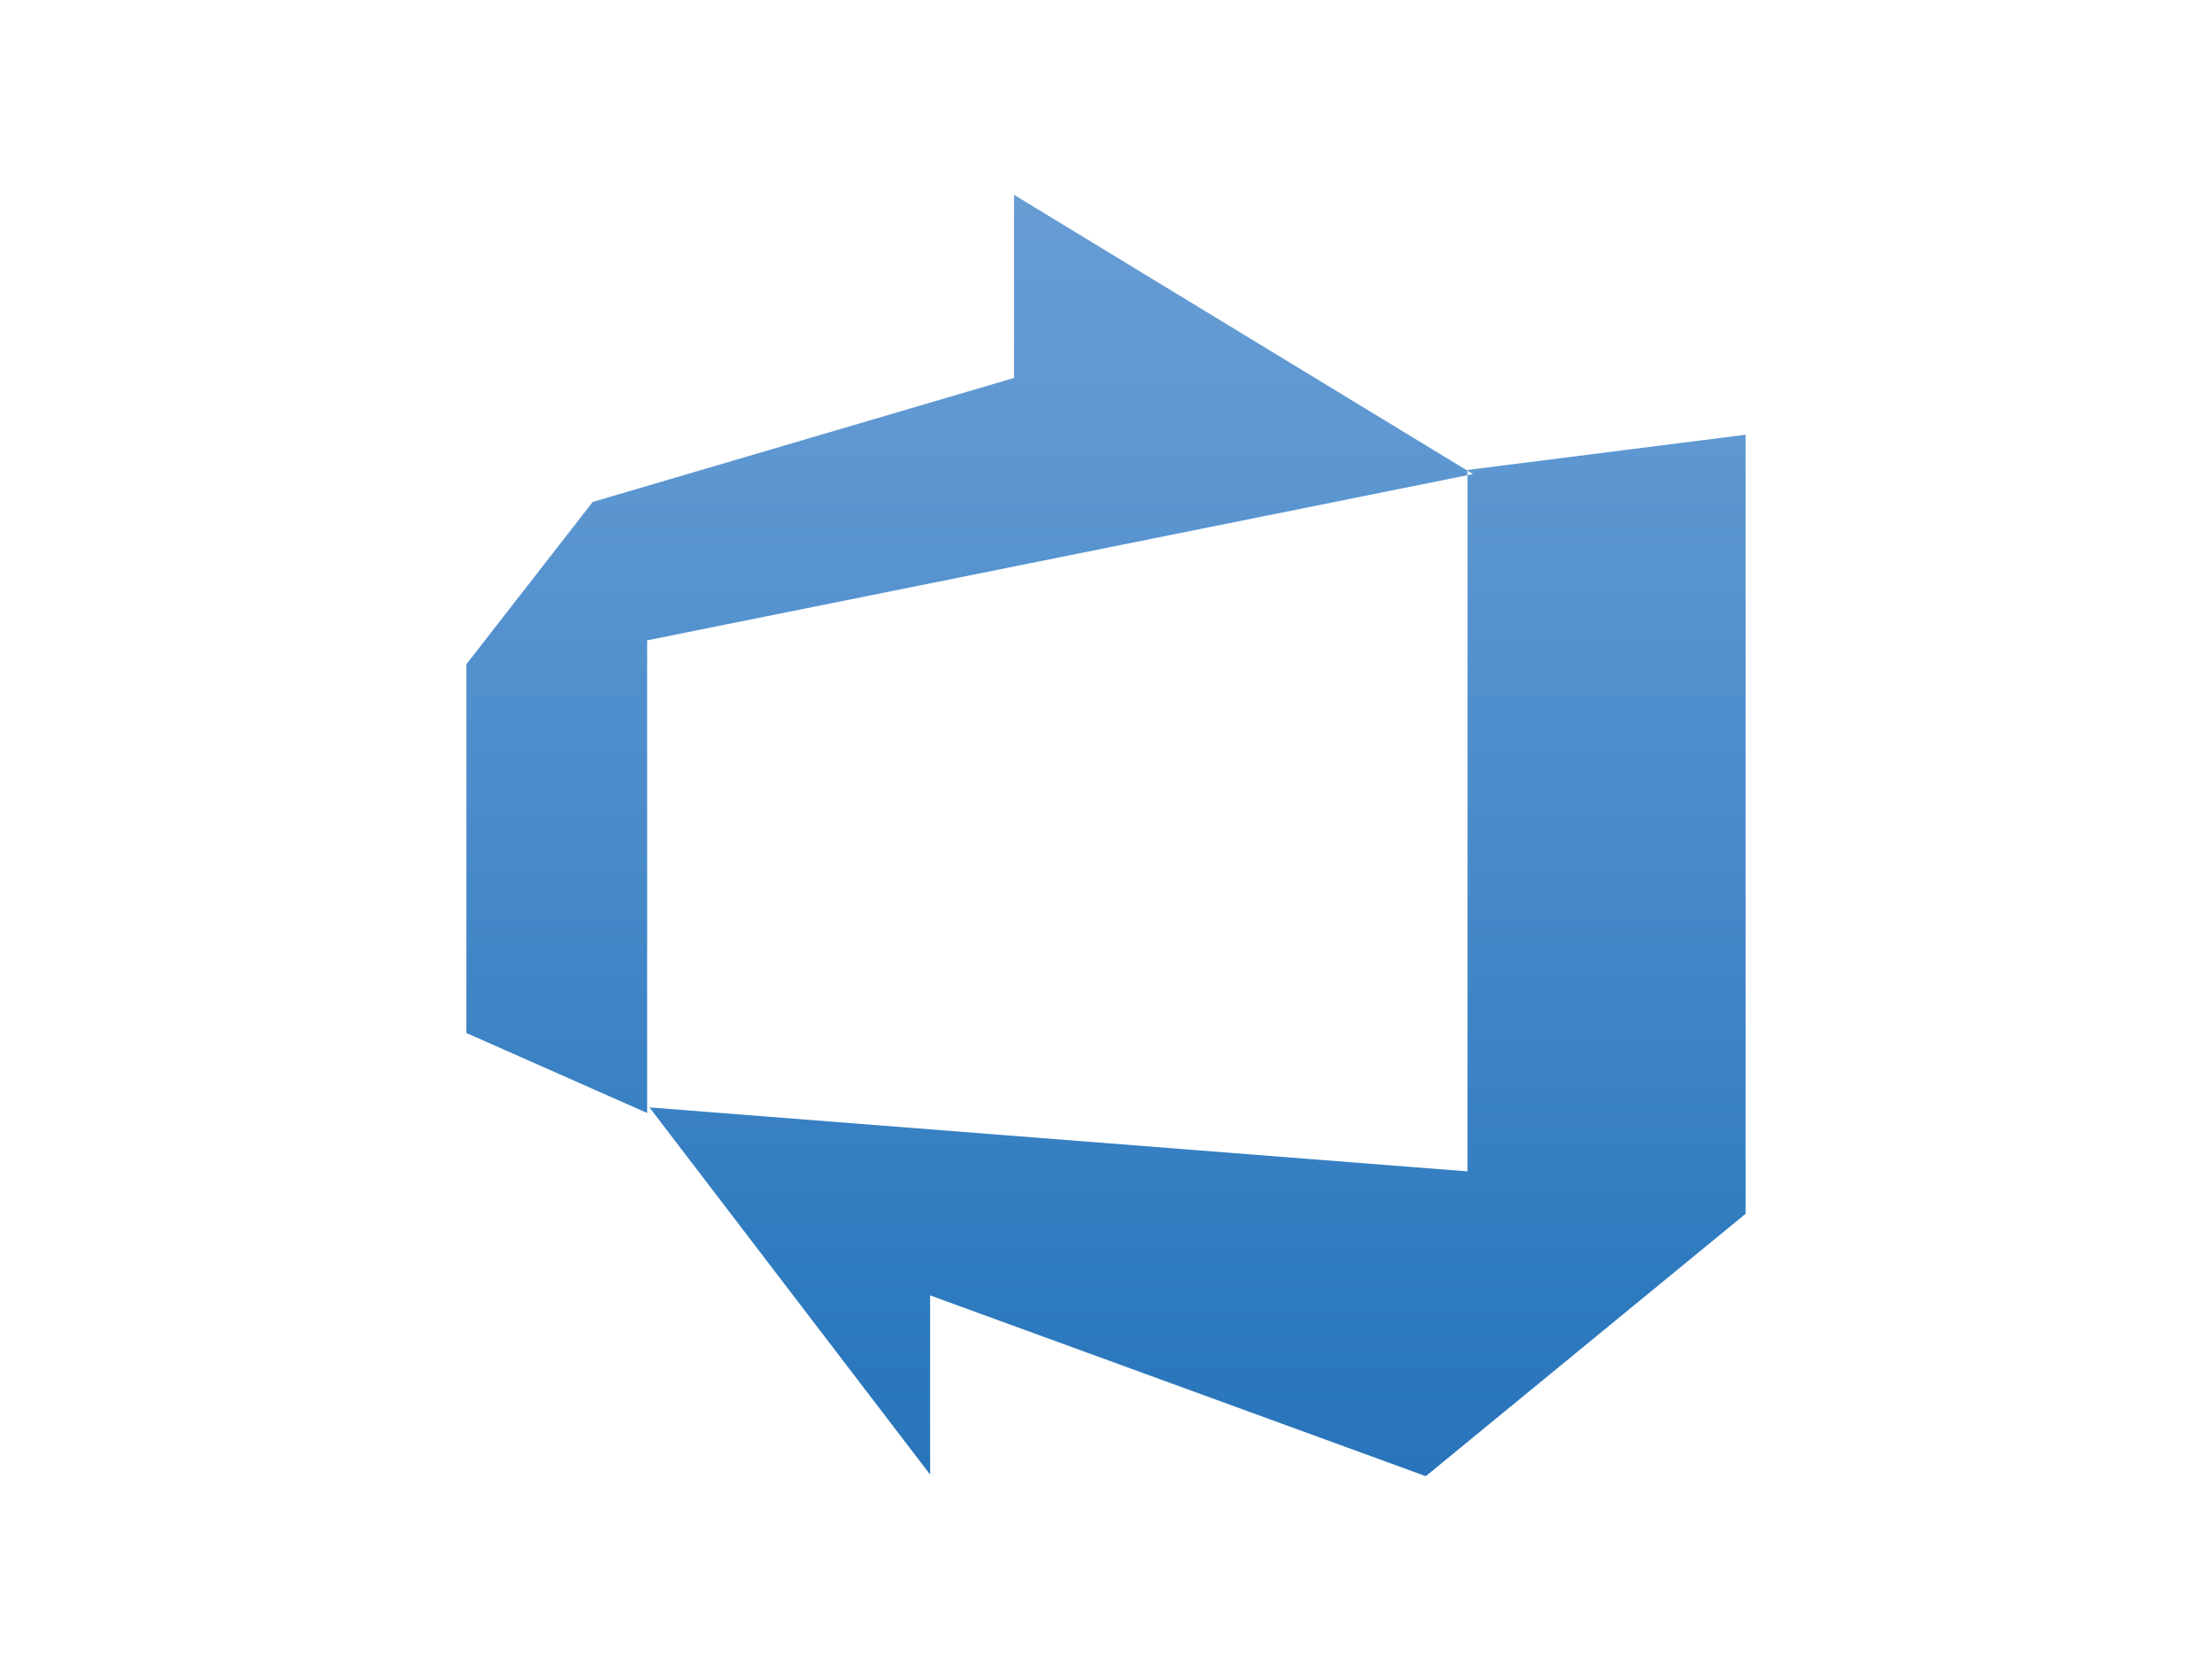
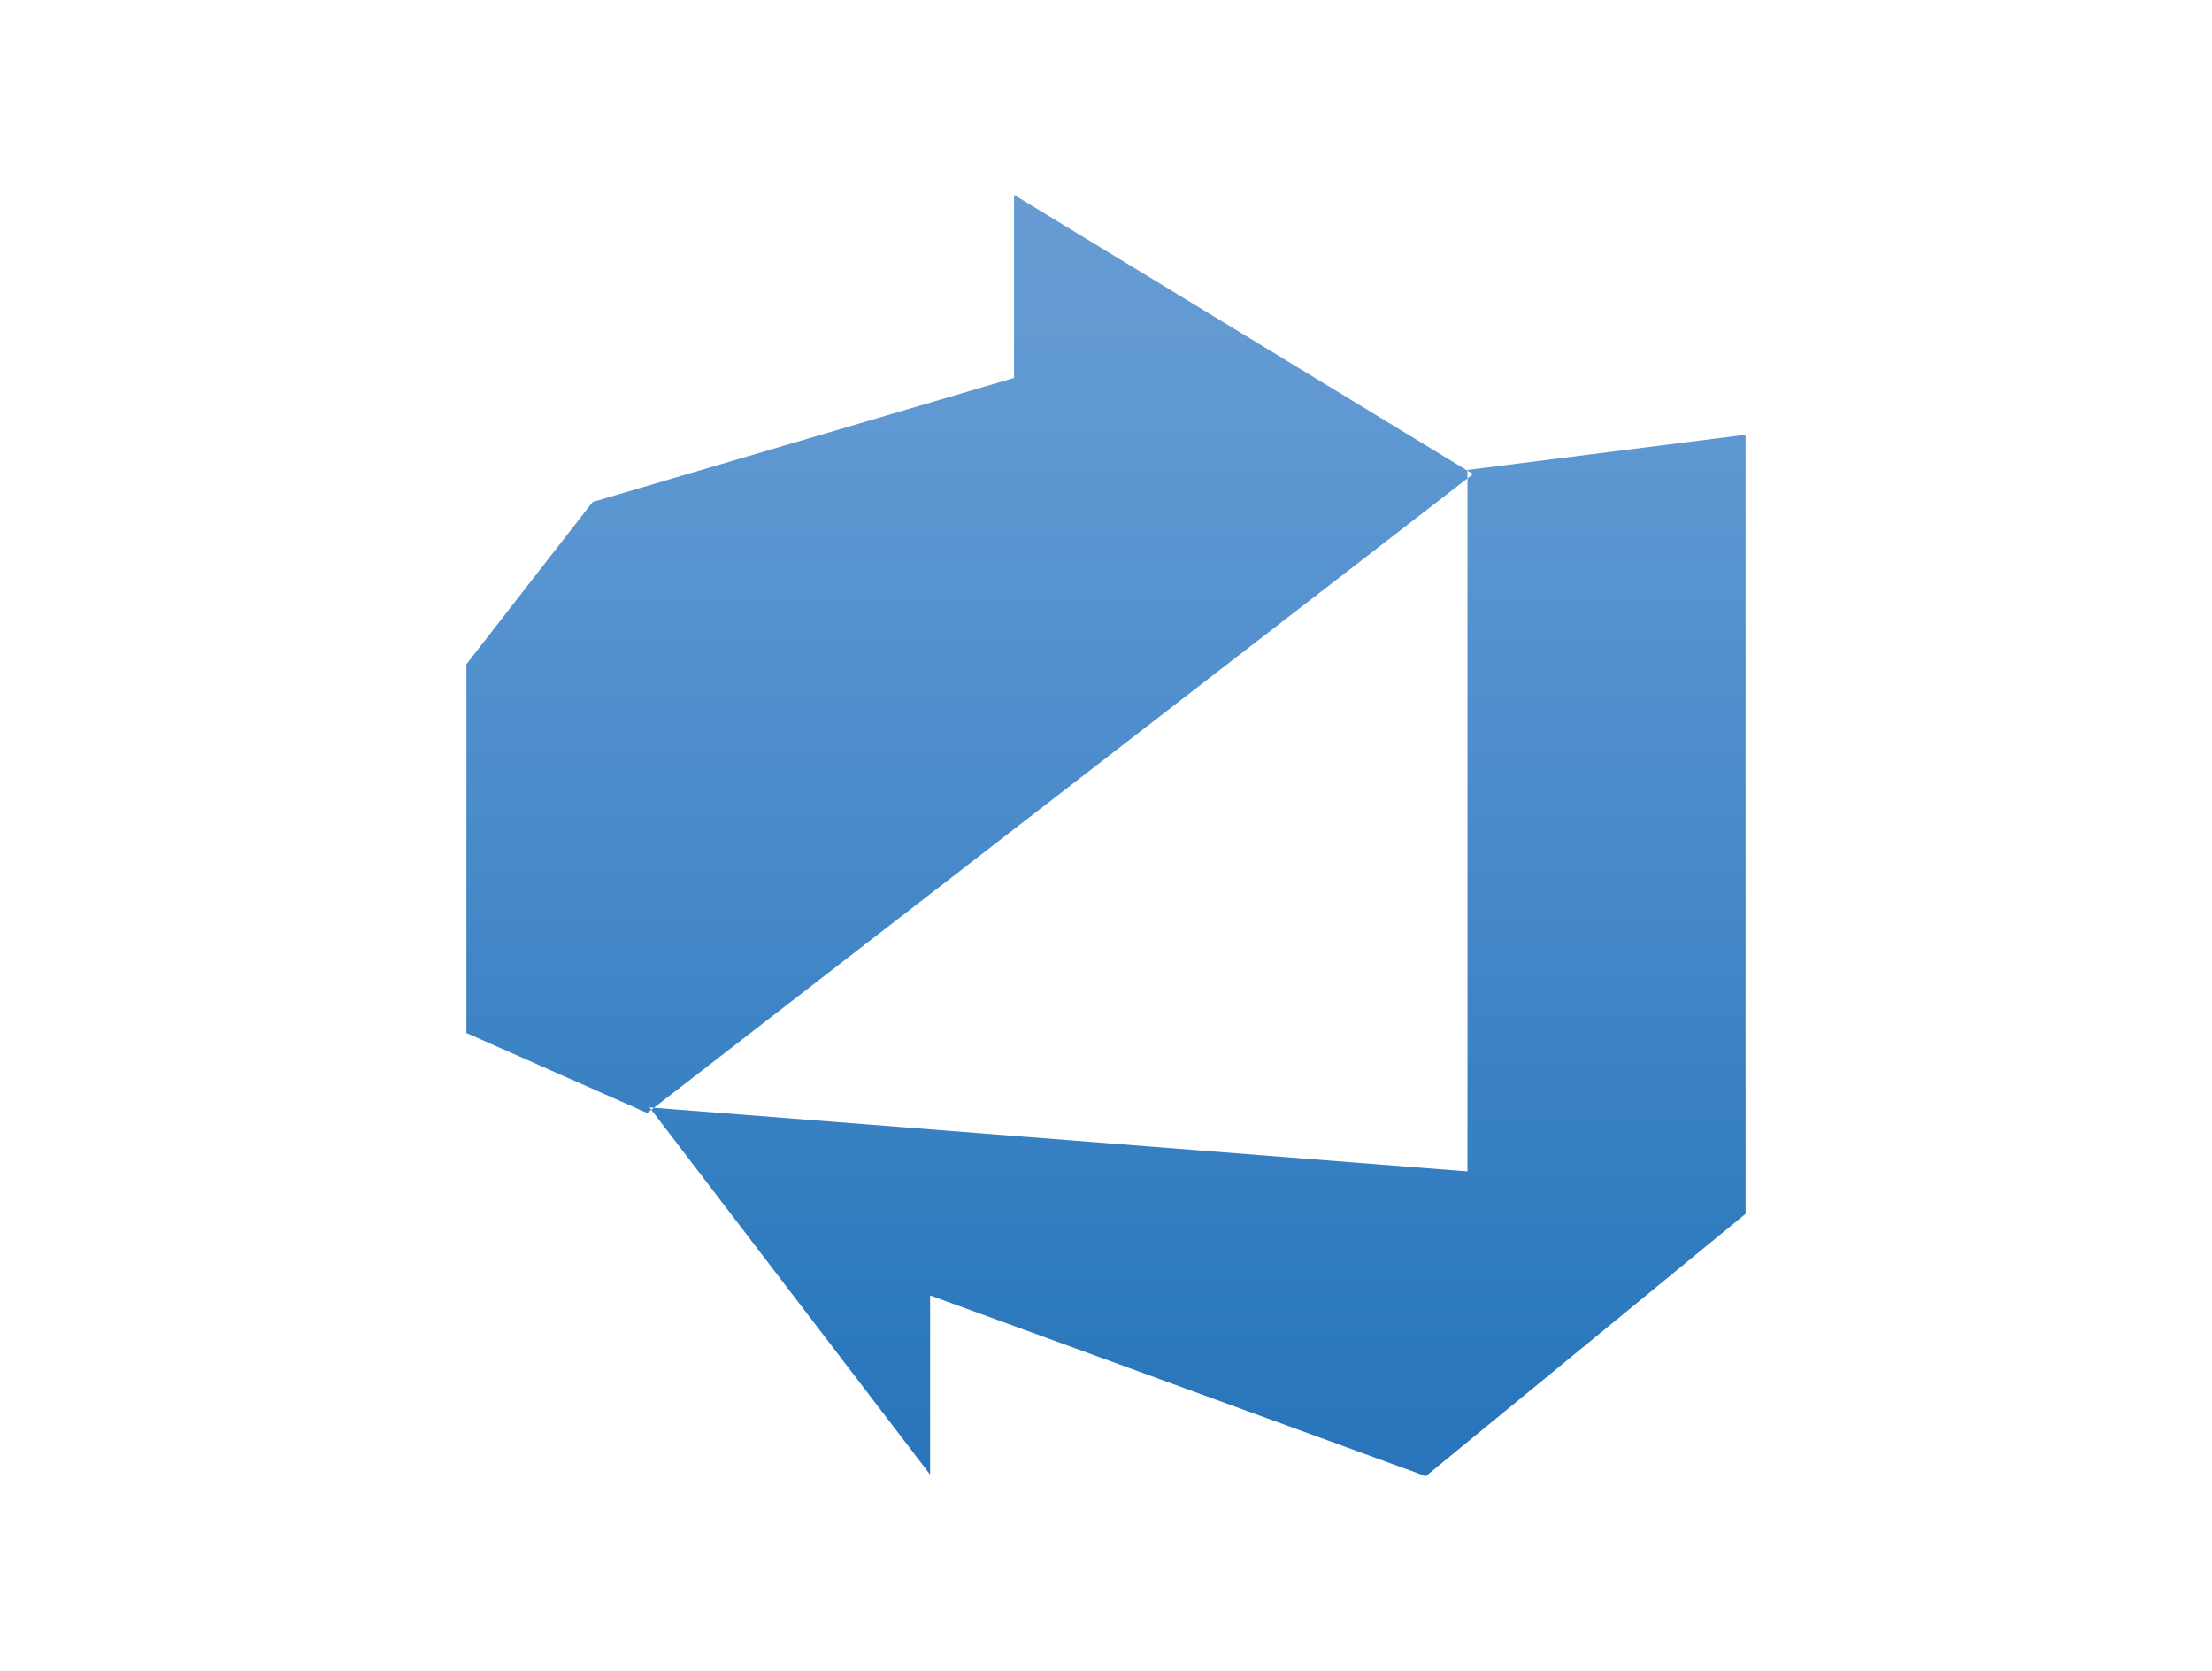
<svg xmlns="http://www.w3.org/2000/svg" version="1.0" id="Layer_1" x="0px" y="0px" viewBox="0 0 1231.2 929.9" style="enable-background:new 0 0 1231.2 929.9;" xml:space="preserve">
  <style type="text/css">
	.st0{fill:url(#SVGID_1_);}
</style>
  <linearGradient id="SVGID_1_" gradientUnits="userSpaceOnUse" x1="634.556" y1="535.705" x2="634.556" y2="-173.706" gradientTransform="matrix(1 0 0 1 -18.96 283.48)">
    <stop offset="0" style="stop-color:#2974BA" />
    <stop offset="0.16" style="stop-color:#2F7BBF" />
    <stop offset="0.53" style="stop-color:#4B8CCB" />
    <stop offset="0.82" style="stop-color:#5F98D2" />
    <stop offset="1" style="stop-color:#679CD3" />
  </linearGradient>
-   <path class="st0" d="M971.6,241.9v433.5l-178,146L517.7,720.8v99.7L361.5,616.2l455.3,35.6V261.5L971.6,241.9z M819.9,263.8  L564.4,108.4v101.9l-234.5,69l-70.3,90.3v205.2l100.6,44.5v-263L819.9,263.8z" />
+   <path class="st0" d="M971.6,241.9v433.5l-178,146L517.7,720.8v99.7L361.5,616.2l455.3,35.6V261.5L971.6,241.9z M819.9,263.8  L564.4,108.4v101.9l-234.5,69l-70.3,90.3v205.2l100.6,44.5L819.9,263.8z" />
</svg>